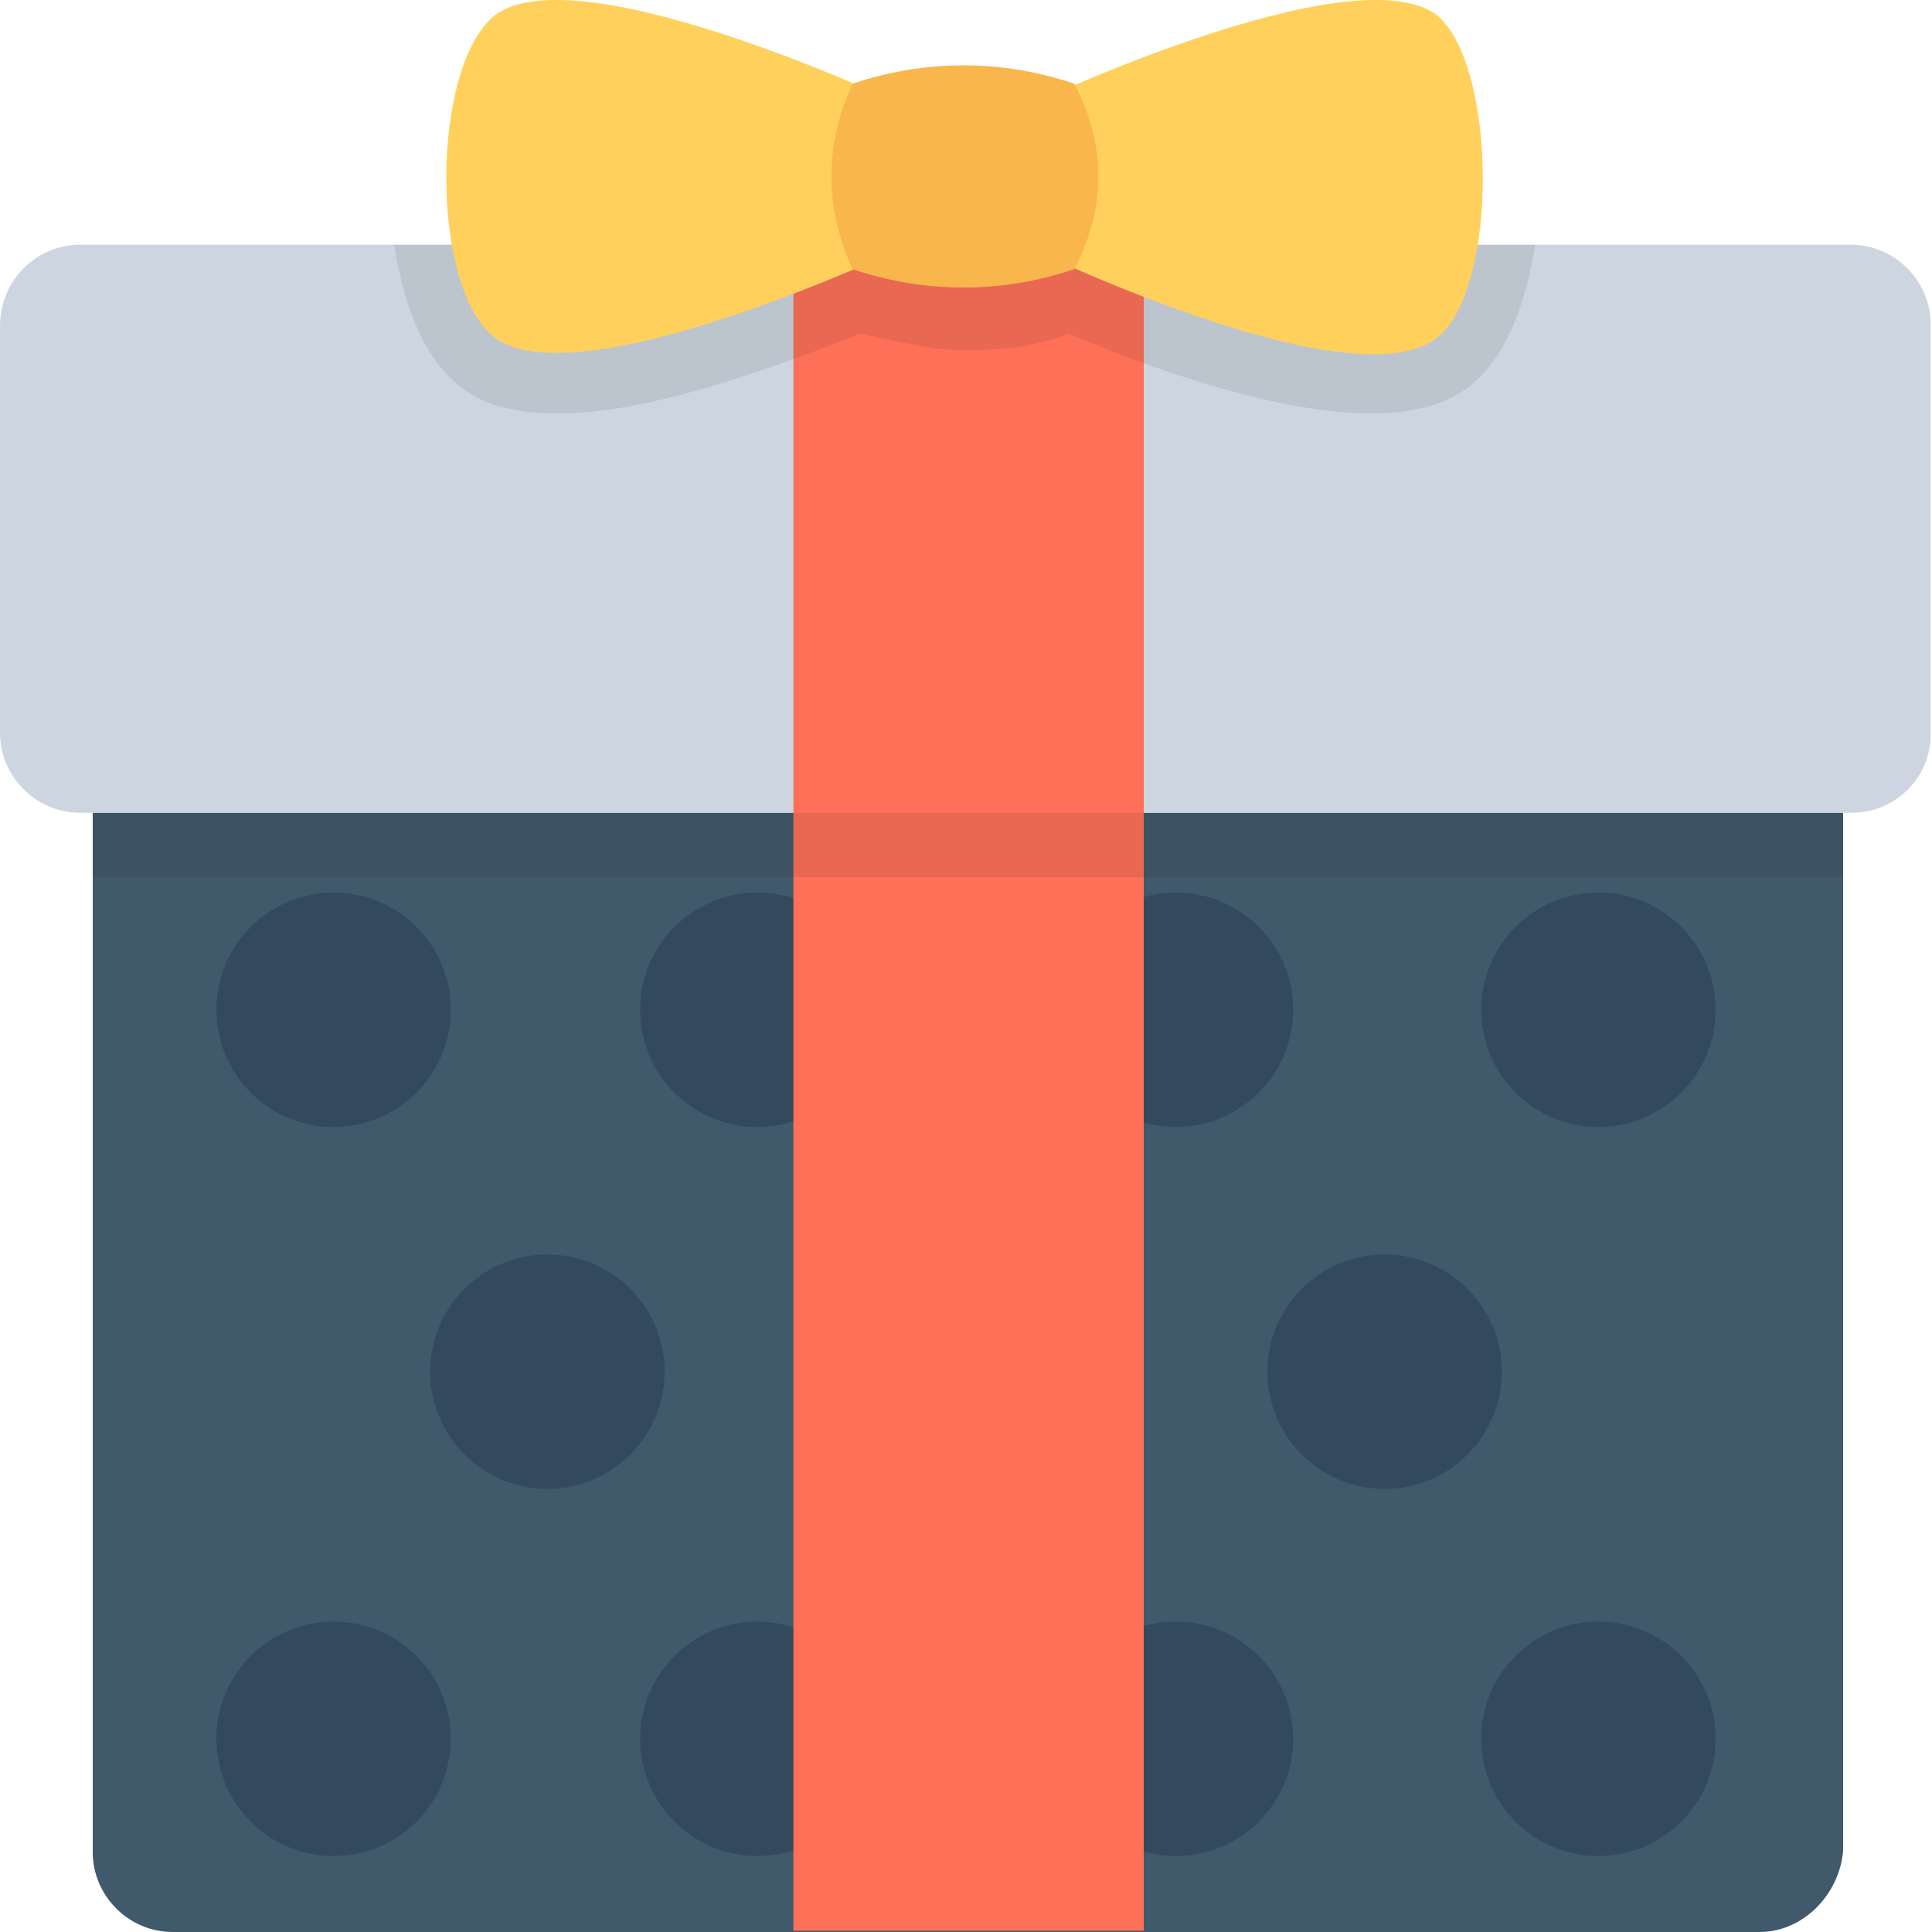
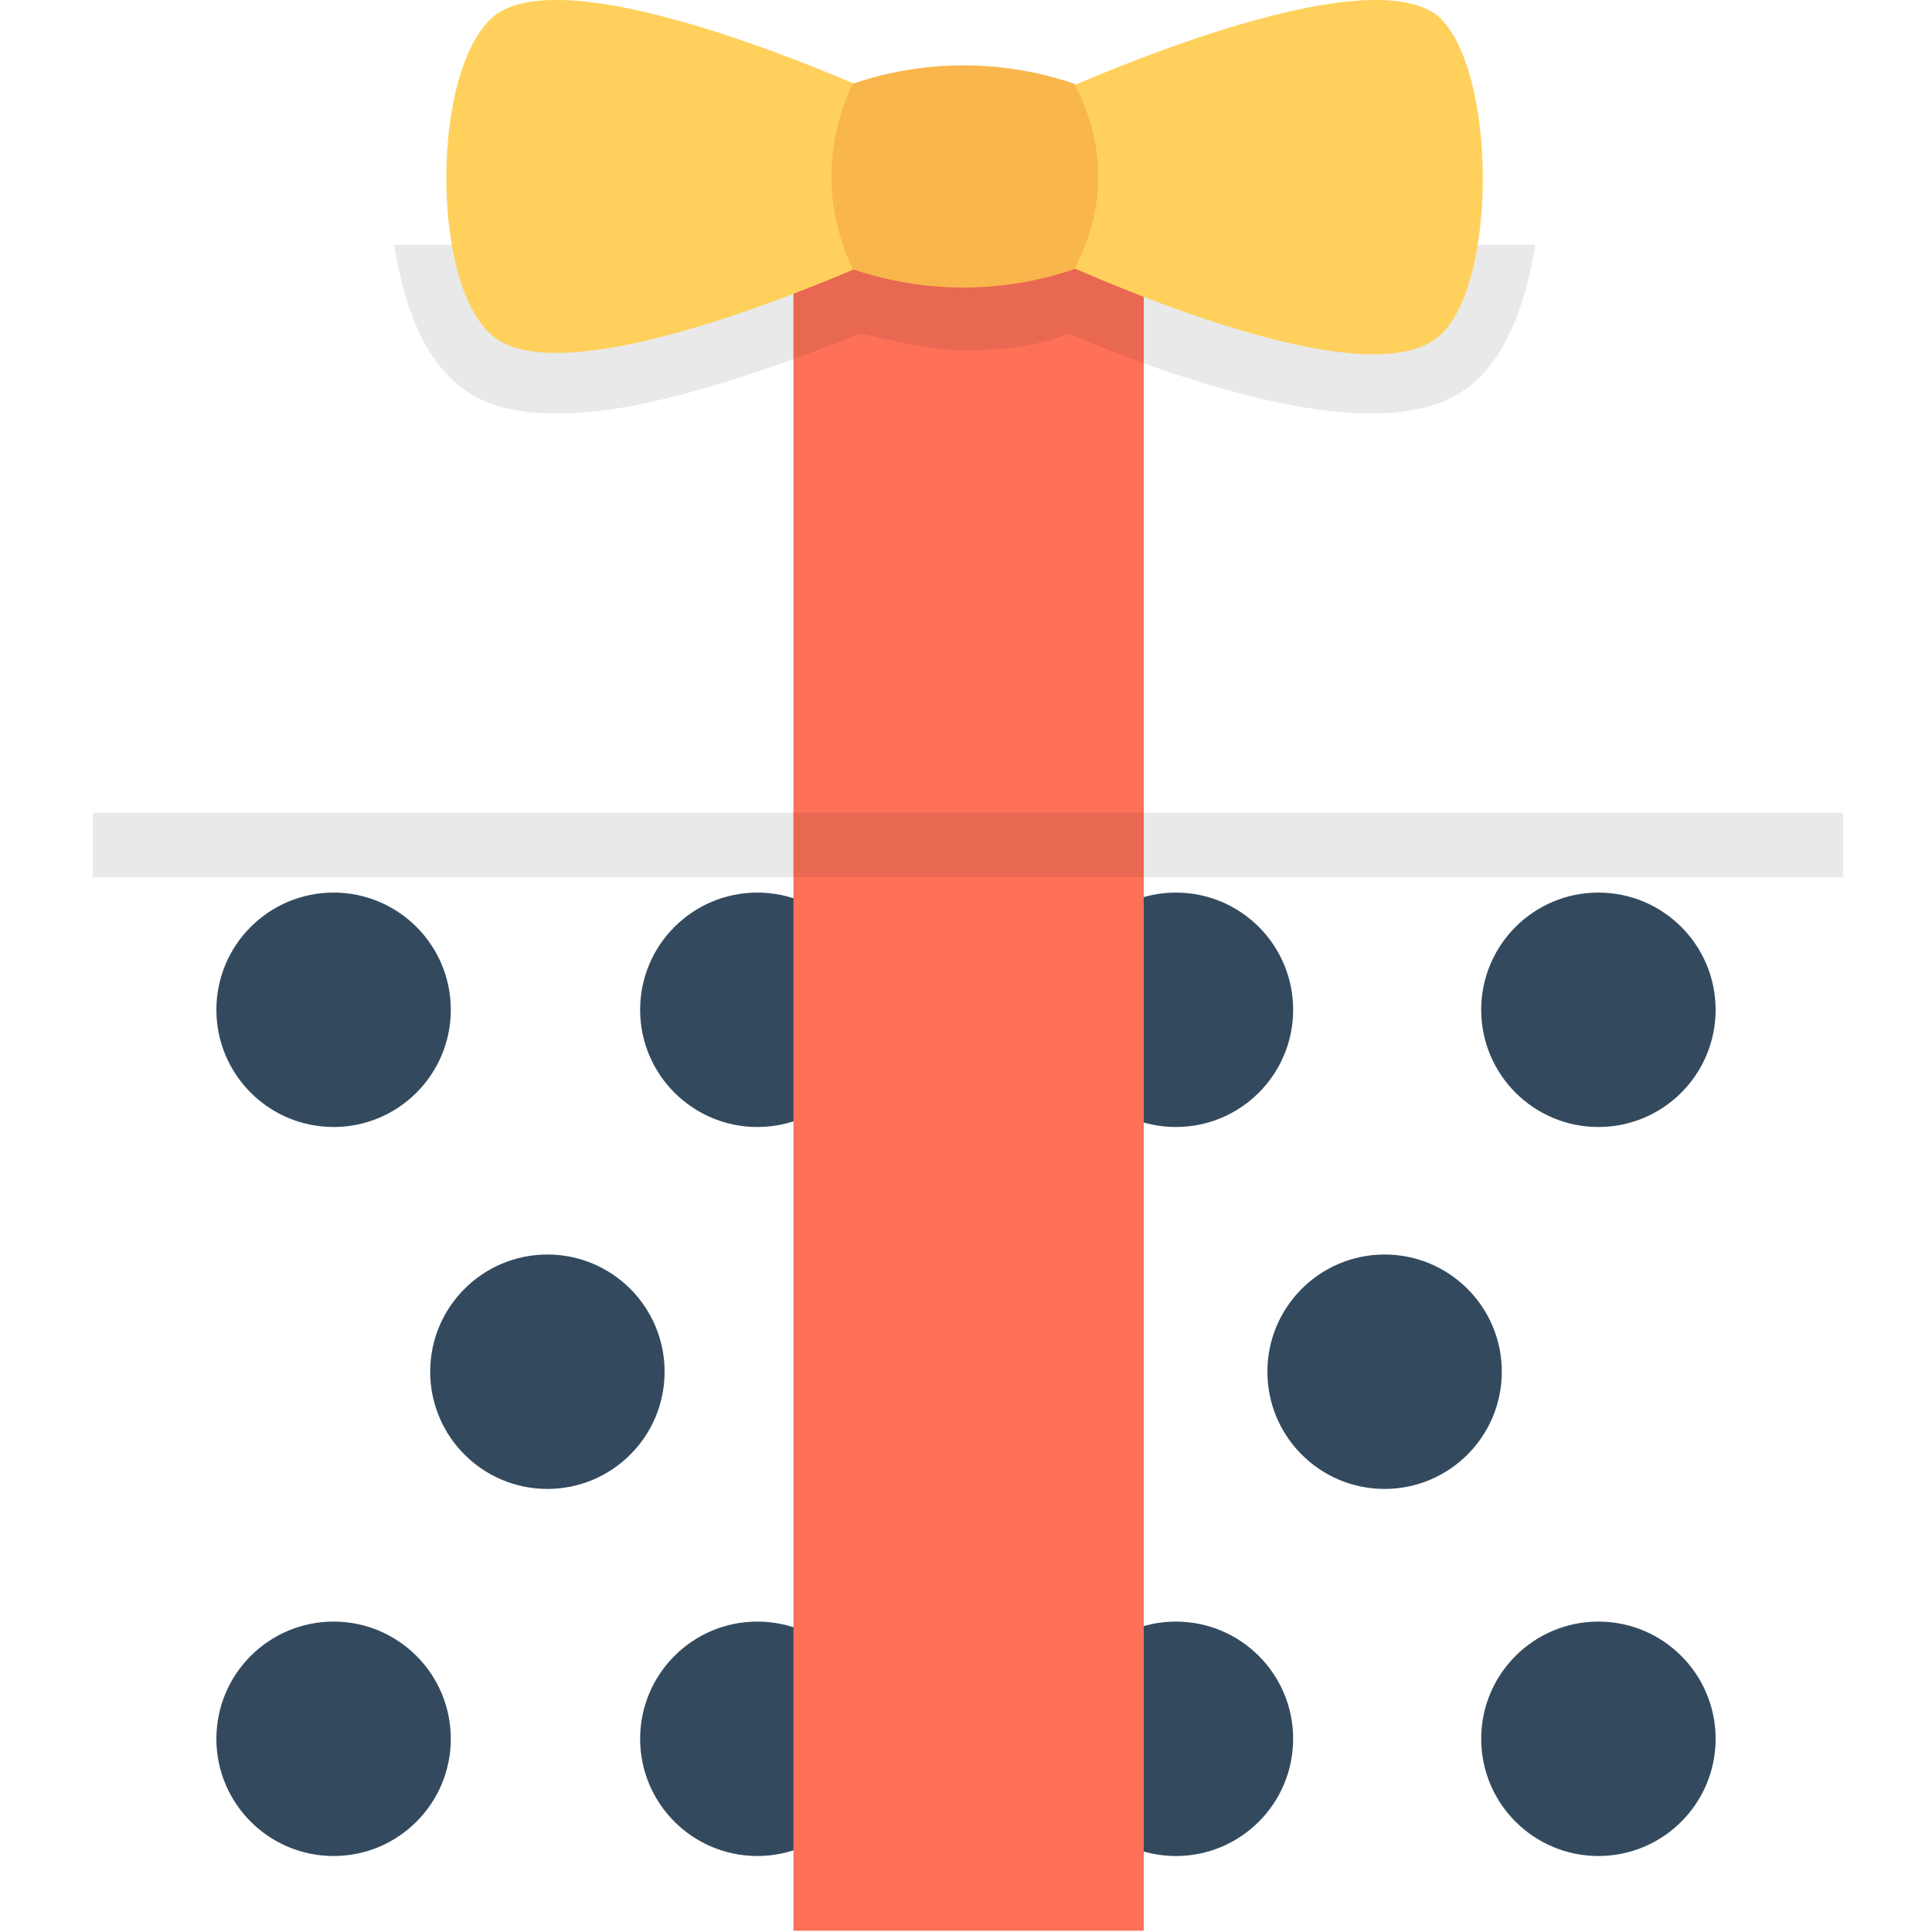
<svg xmlns="http://www.w3.org/2000/svg" viewBox="0 0 150 150">
-   <path d="M136.6,150H13.4c-3.4,0-6.2-2.8-6.2-6.2V63.1h135.9v80.6C142.8,147.1,140,150,136.6,150z" fill="#40596b" />
  <g>
    <circle cx="25.9" cy="78.4" r="9.1" fill="#334a5e" />
    <circle cx="58.8" cy="78.4" r="9.1" fill="#334a5e" />
    <circle cx="91.3" cy="78.4" r="9.1" fill="#334a5e" />
    <circle cx="124.1" cy="78.4" r="9.1" fill="#334a5e" />
    <circle cx="42.5" cy="106.5" r="9.1" fill="#334a5e" />
    <circle cx="75" cy="106.5" r="9.1" fill="#334a5e" />
    <circle cx="107.5" cy="106.5" r="9.1" fill="#334a5e" />
    <circle cx="25.9" cy="135" r="9.1" fill="#334a5e" />
    <circle cx="58.8" cy="135" r="9.1" fill="#334a5e" />
    <circle cx="91.3" cy="135" r="9.1" fill="#334a5e" />
    <circle cx="124.1" cy="135" r="9.1" fill="#334a5e" />
  </g>
-   <path d="M143.8,63.1H6.2c-3.4,0-6.2-2.8-6.2-6.2V25.3C0,21.8,2.8,19,6.2,19h137.5c3.4,0,6.2,2.8,6.2,6.2v31.6 C150,60.3,147.2,63.1,143.8,63.1z" fill="#cdd6e0" />
  <rect x="61.6" y="19" width="27.2" height="130.9" fill="#ff7058" />
  <g>
    <rect x="7.2" y="63.1" width="135.9" height="5" opacity=".1" fill="#231f20" />
    <path d="M30.6,19c0.6,3.8,1.9,8.4,5,10.9c1.9,1.6,4.4,2.2,7.8,2.2c6.9,0,16.3-3.4,23.4-6.2c2.8,0.6,5.6,1.3,8.1,1.3 c2.8,0,5.6-0.3,8.1-1.3c7.2,3.1,16.6,6.2,23.4,6.2l0,0c3.1,0,5.9-0.6,7.8-2.2c3.1-2.5,4.4-7.2,5-10.9C119.4,19,30.6,19,30.6,19z" opacity=".1" fill="#231f20" />
  </g>
  <g>
    <path d="M111.6,1.2c-6.6-5-32.2,7.2-32.2,7.2V19c0,0,25.6,12.5,32.2,7.2C116.3,22.5,116.3,5.3,111.6,1.2z" fill="#ffd15c" />
    <path d="M38.4,1.2c-5,4.1-5,21.2,0,25c6.6,5,32.2-7.2,32.2-7.2V8.4C70.6,8.4,45-3.8,38.4,1.2z" fill="#ffd15c" />
  </g>
  <path d="M83.4,20.9c-5.6,1.9-11.6,1.9-17.2,0c-2.2-4.7-2.2-9.7,0-14.4c5.6-1.9,11.6-1.9,17.2,0 C85.9,11.2,85.9,16.2,83.4,20.9z" fill="#f8b64c" />
</svg>